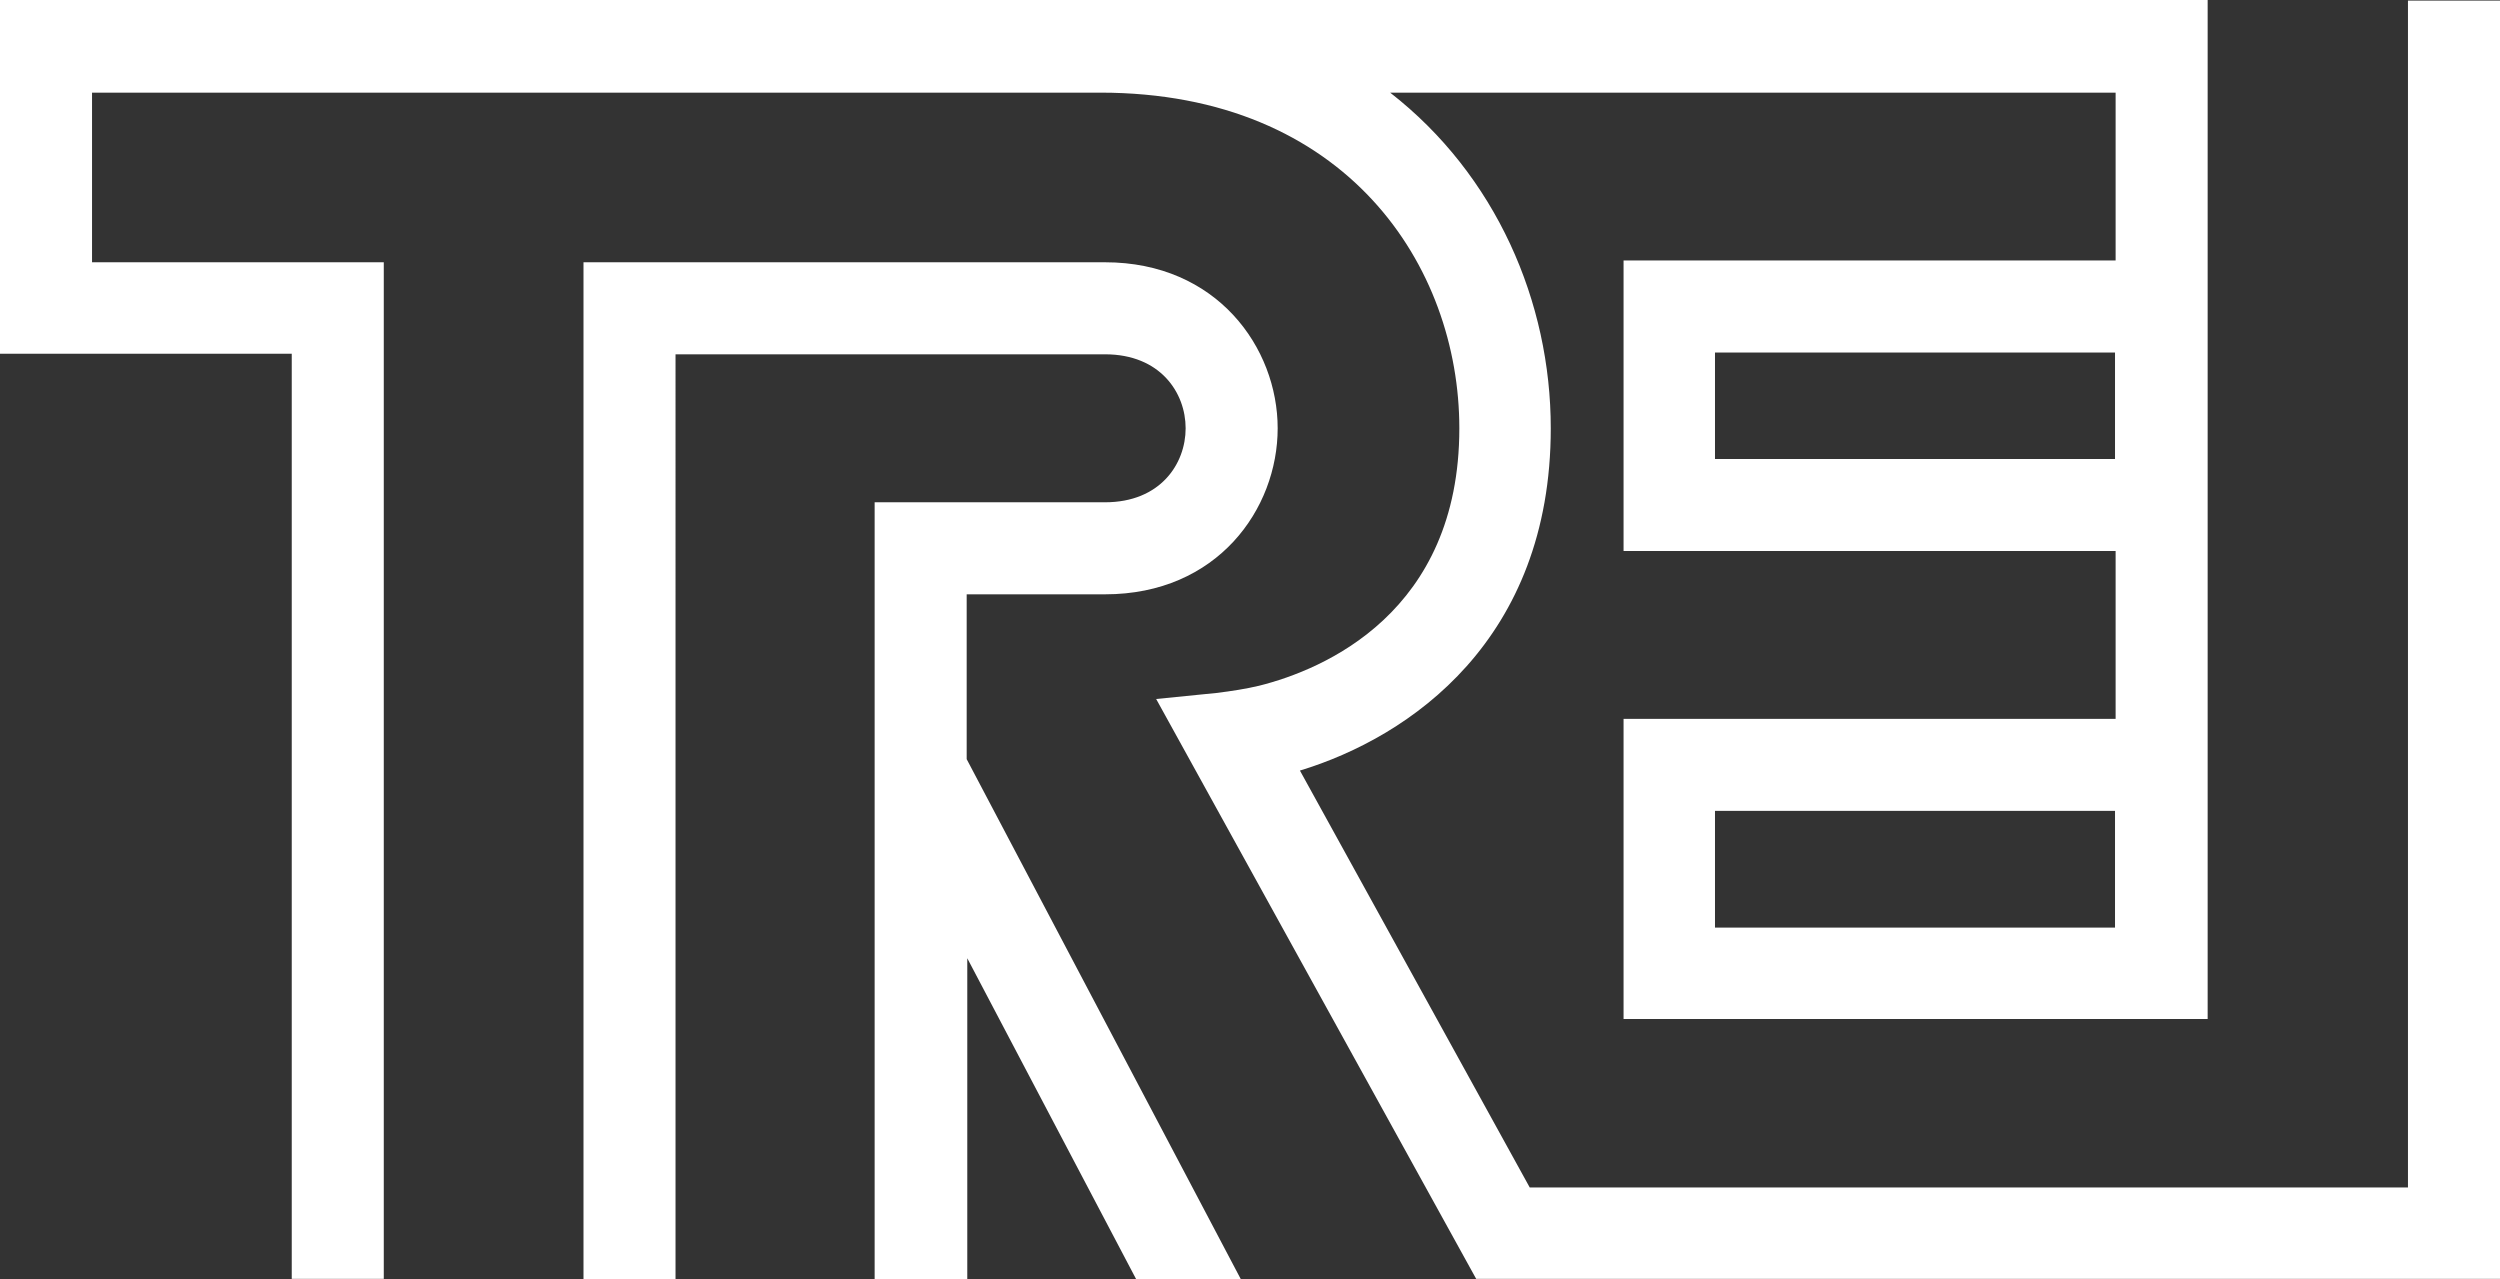
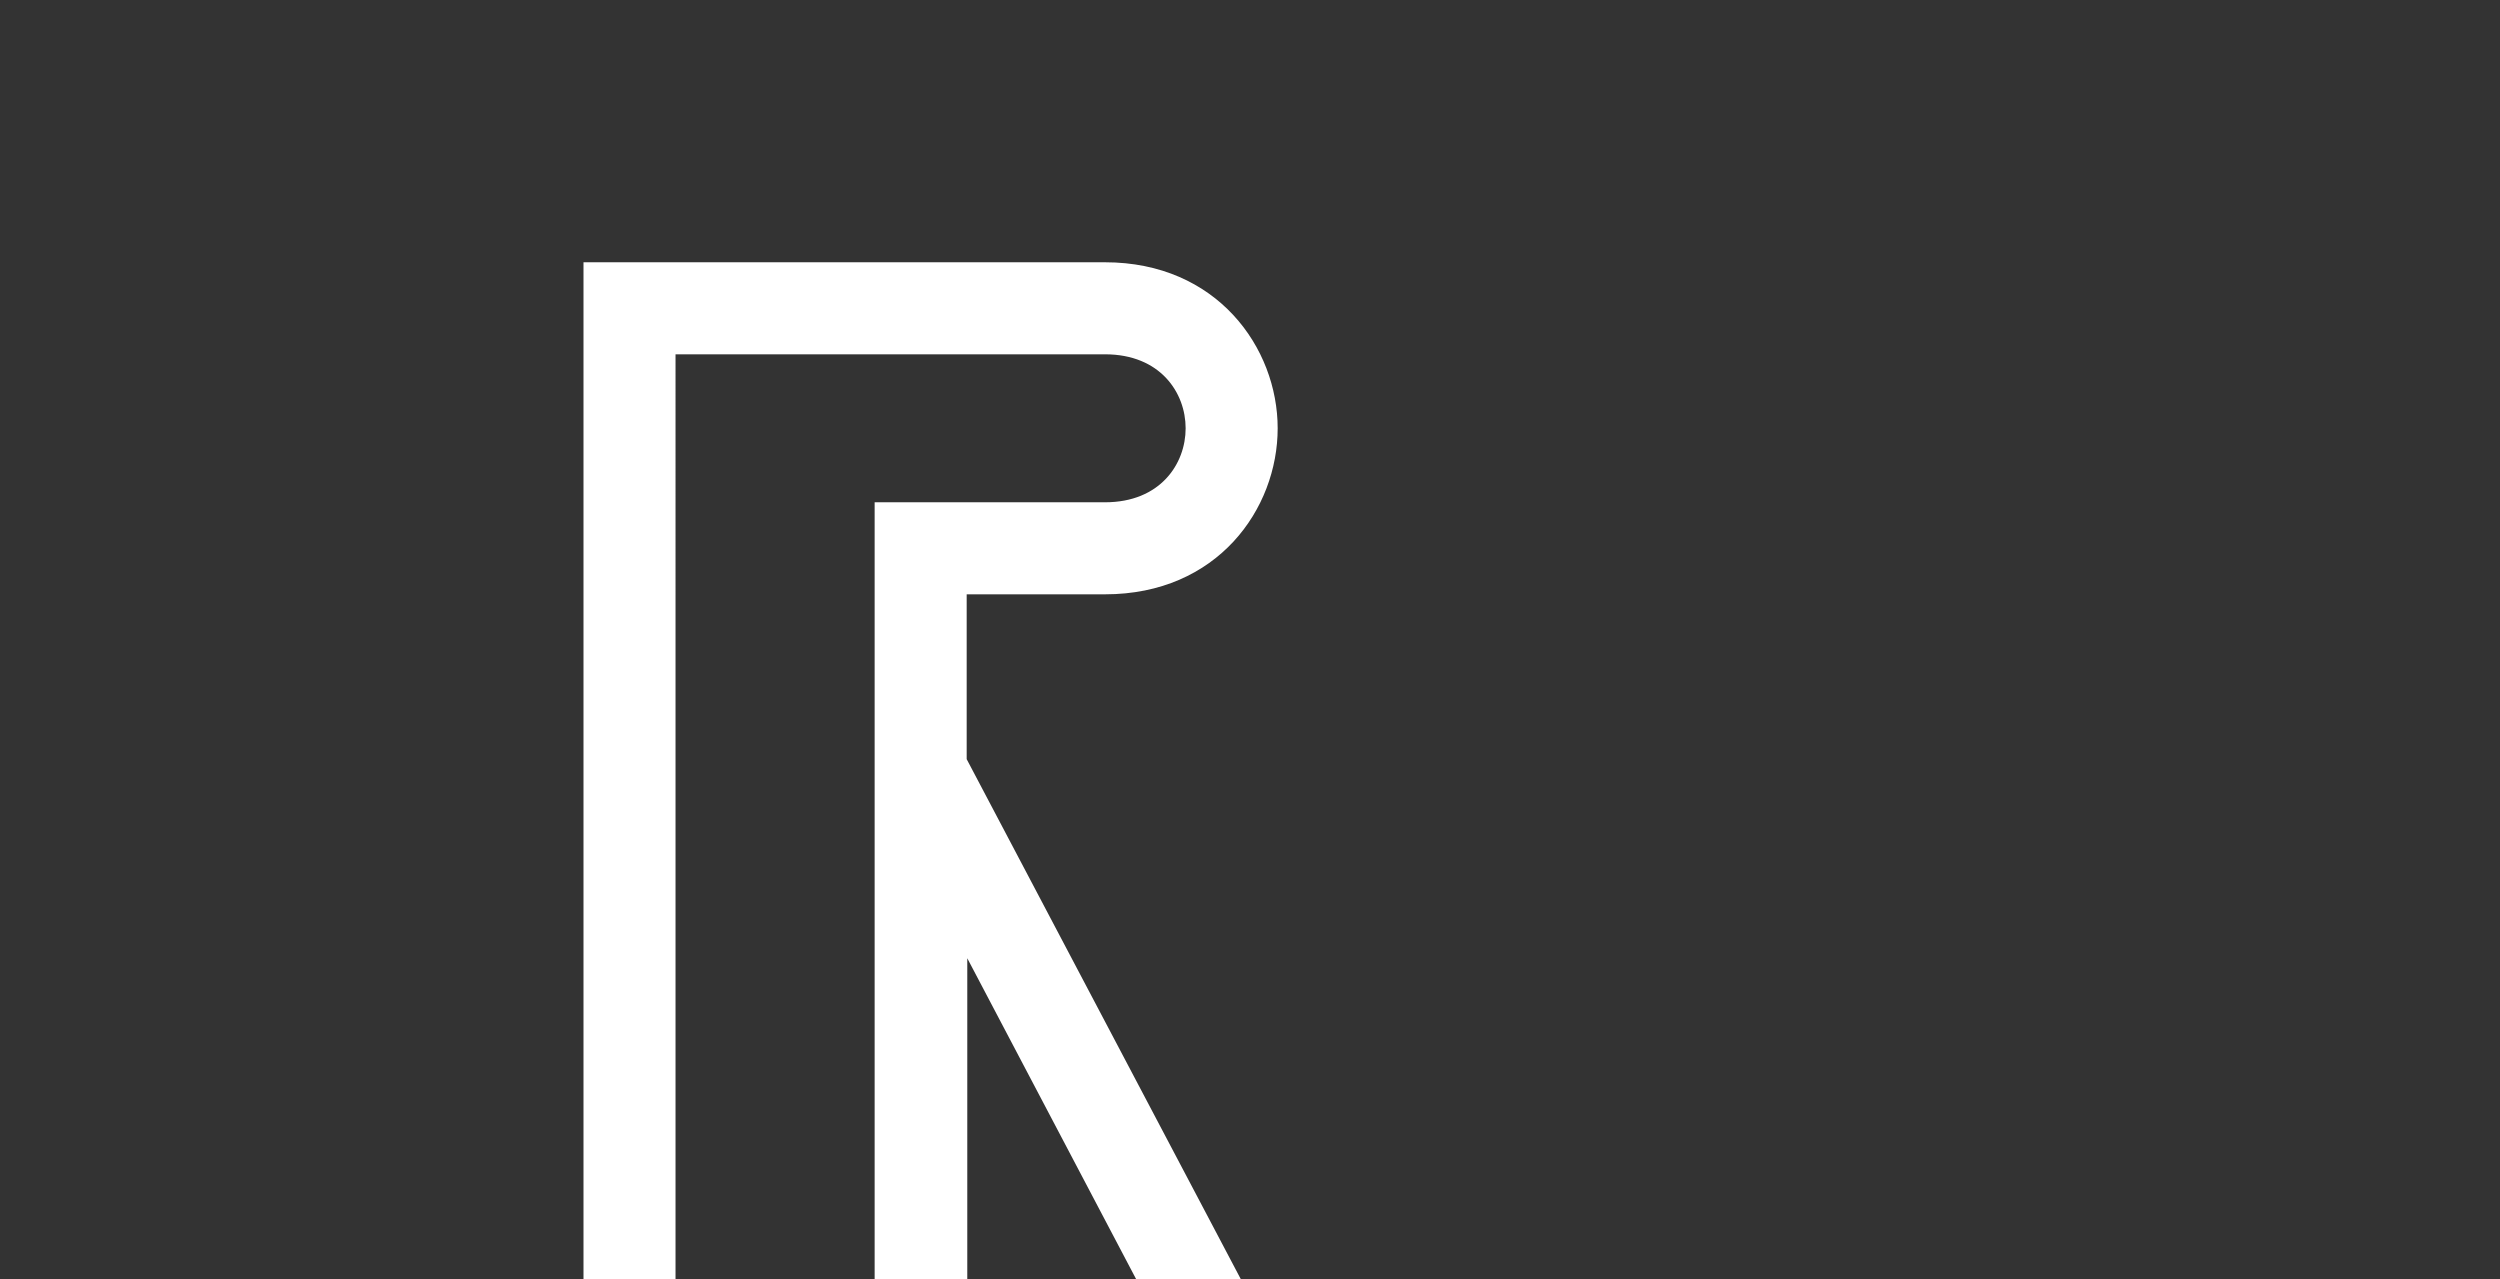
<svg xmlns="http://www.w3.org/2000/svg" version="1.1" id="Ebene_1" x="0px" y="0px" viewBox="0 0 415.6 212.7" style="enable-background:new 0 0 415.6 212.7;" xml:space="preserve">
  <rect x="0" y="0" width="415.6" height="212.7" fill="#333333" stroke="none" />
  <style type="text/css">
	.st0{fill:#FFFFFF;}
</style>
  <g>
    <path class="st0" d="M160.7,126.2V98.8h23c18.7,0,28.7-14.2,28.7-27.6s-10.1-27.6-28.7-27.6H97v169.1h15.3V58.9h71.4   c9.2,0,13.4,6.4,13.4,12.3s-4.2,12.3-13.4,12.3h-38.3v129.2h15.4v-53.4l28.1,53.4h17.4L160.7,126.2z" />
-     <path class="st0" d="M173.6,15.4h9.3c41,0,59.7,28.9,59.7,55.8c0,30.6-22.5,40.1-33.3,42.8c-2.1,0.5-4.6,0.9-7.1,1.2l-10,1   l53.2,96.4h170.2V0.1h-15.3v197.3h-146l-38.2-69.3c18.4-5.6,41.7-21.8,41.7-56.9c0-21-9.1-42.1-26.7-55.8h120.6v27.9h-81.8v48.3   h81.8v27.9h-81.8v49.9H367V0H0v58.8h48.5v153.8h15.3v-169H15.3V15.4H173.6z M351.6,154.2h-66.5v-19.4h66.5V154.2z M351.6,76.3   h-66.5V58.6h66.5V76.3z" />
  </g>
</svg>